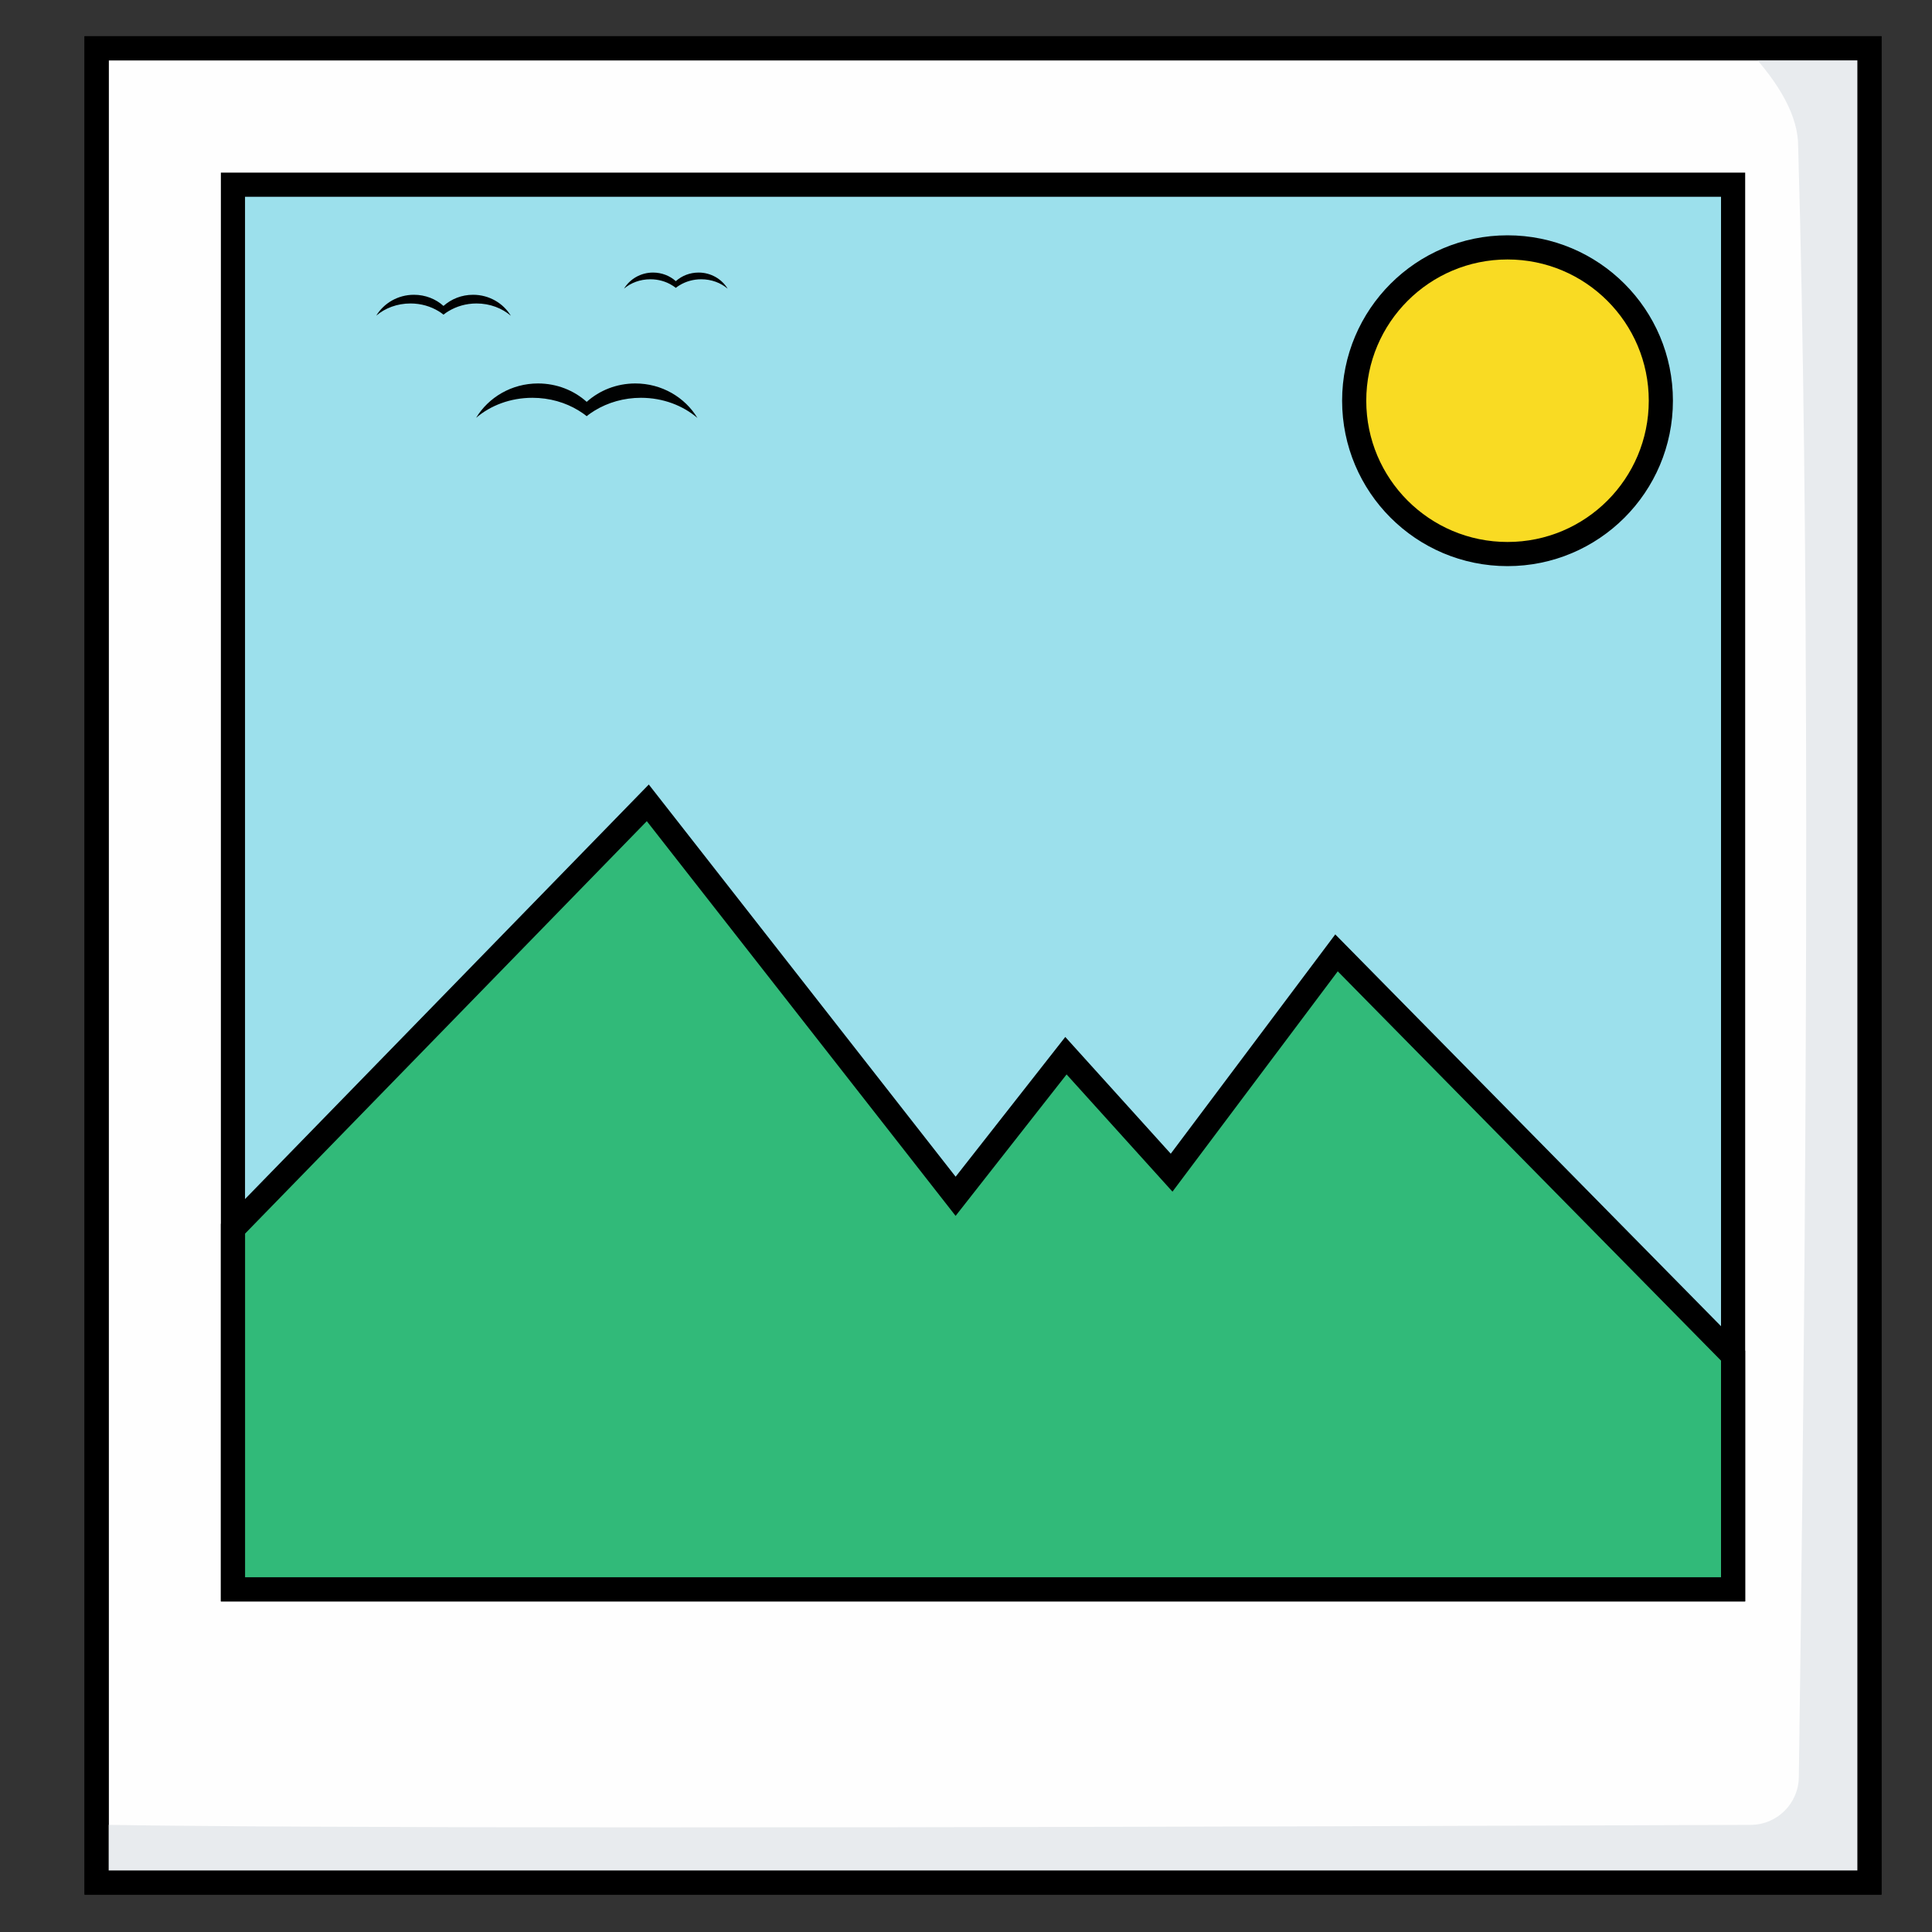
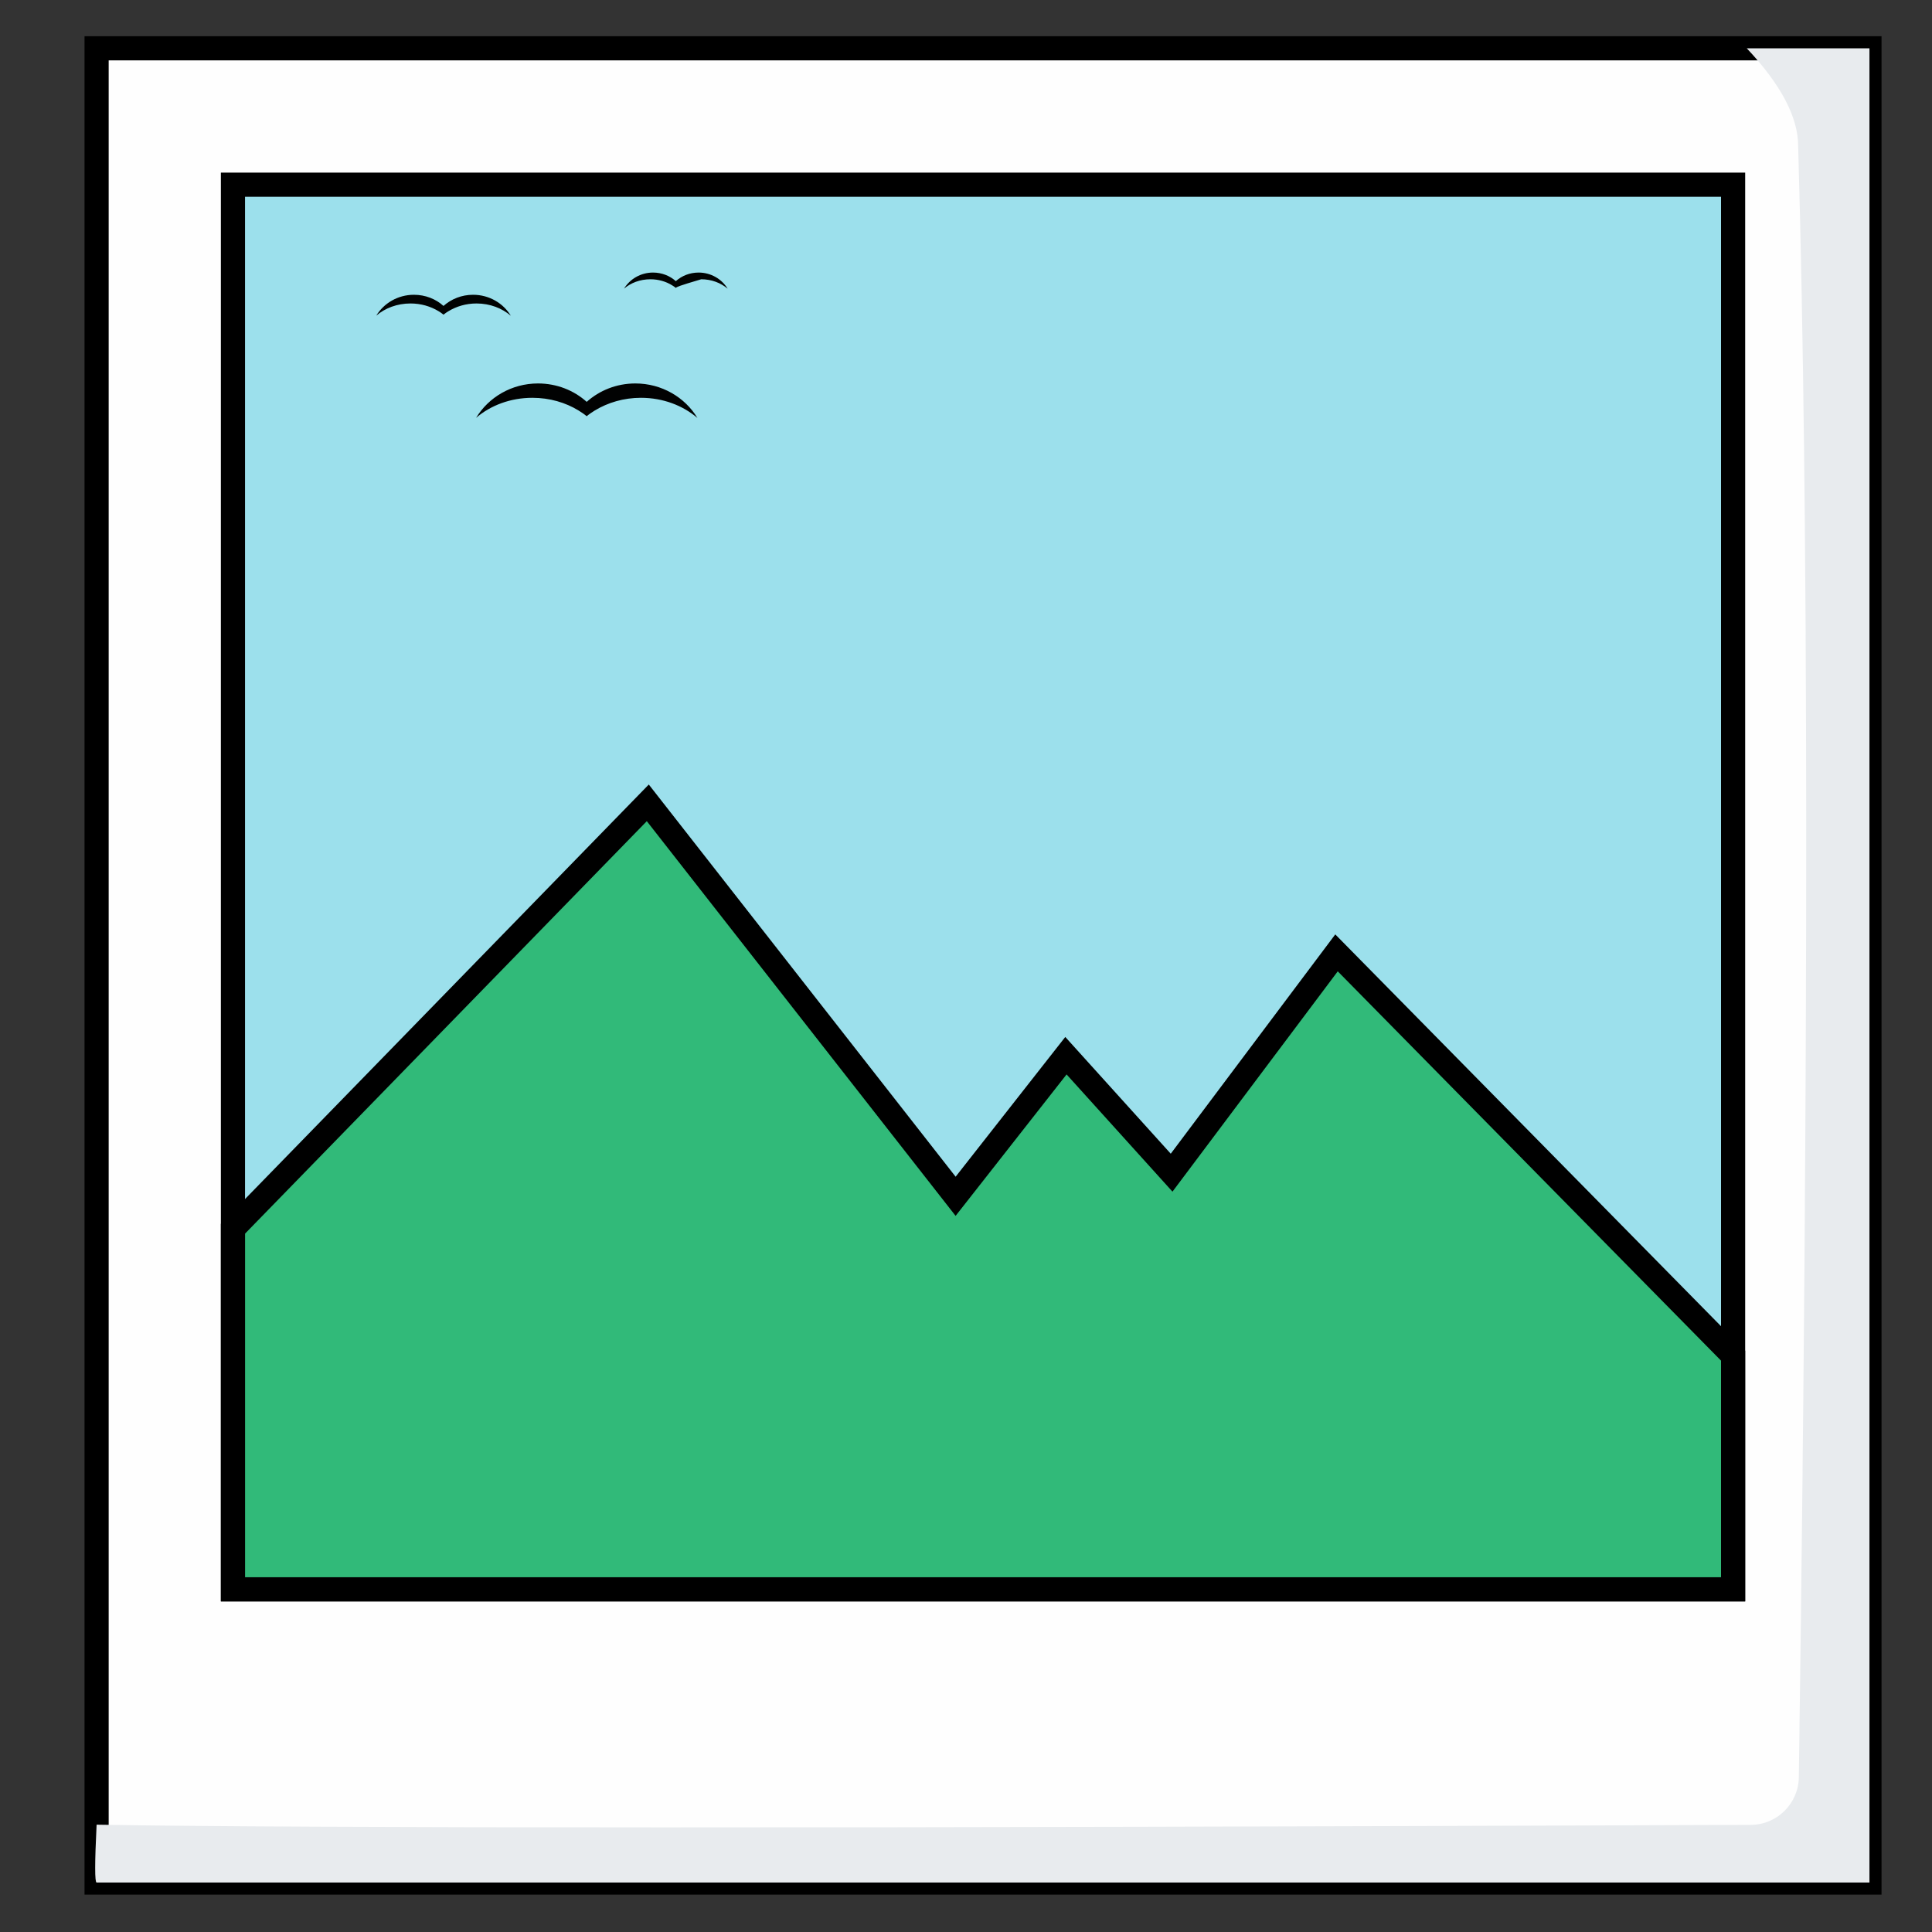
<svg xmlns="http://www.w3.org/2000/svg" width="40px" height="40px" viewBox="0 0 40 40" version="1.1">
  <rect x="0" y="0" width="40" height="40" fill="#333333" stroke="none" />
  <title>Imagen_40x40</title>
  <desc>Created with Sketch.</desc>
  <g id="Imagen_40x40" stroke="none" stroke-width="1" fill="none" fill-rule="evenodd">
    <g id="Group-13" transform="translate(2, 1)">
      <polygon id="Fill-1" stroke="#000000" stroke-width="0.5" fill="#FEFEFE" points="0 37.976 36.705 37.976 36.705 0 0 0" />
      <polygon id="Fill-2" fill="#9CE0EC" points="33.882 2.823 33.882 27.068 25.671 18.728 22.257 23.279 20.069 20.857 17.785 23.768 11.412 15.622 2.823 24.44 2.823 2.823" />
      <polygon id="Fill-3" stroke="#000000" stroke-width="0.5" fill="#31BA79" points="33.882 27.068 33.882 31.905 2.823 31.905 2.823 24.44 11.412 15.622 17.785 23.768 20.069 20.857 22.257 23.279 25.671 18.728" />
      <g id="Group-12" transform="translate(2.723, 2.026)">
        <polygon id="Path" stroke="#000000" stroke-width="0.5" points="0.1 29.88 31.159 29.88 31.159 0.798 0.1 0.798" />
        <path d="M5.853,3.511 C5.671,3.355 5.421,3.257 5.143,3.257 C4.926,3.257 4.727,3.317 4.562,3.417 C4.526,3.439 4.492,3.461 4.459,3.489 C4.427,3.461 4.393,3.439 4.357,3.417 C4.193,3.317 3.993,3.257 3.776,3.257 C3.5,3.257 3.249,3.353 3.067,3.509 C3.224,3.252 3.514,3.077 3.847,3.077 C4.084,3.077 4.3,3.164 4.459,3.308 C4.621,3.164 4.835,3.077 5.072,3.077 C5.405,3.077 5.697,3.252 5.853,3.511" id="Fill-4" fill="#010202" />
        <path d="M9.716,5.627 C9.417,5.371 9.005,5.21 8.547,5.21 C8.192,5.21 7.864,5.308 7.593,5.472 C7.534,5.509 7.477,5.546 7.424,5.591 C7.37,5.546 7.313,5.509 7.254,5.472 C6.986,5.308 6.656,5.21 6.3,5.21 C5.845,5.21 5.433,5.368 5.134,5.625 C5.391,5.201 5.868,4.913 6.416,4.913 C6.805,4.913 7.161,5.057 7.424,5.294 C7.689,5.057 8.042,4.913 8.432,4.913 C8.979,4.913 9.459,5.201 9.716,5.627" id="Fill-6" fill="#010202" />
-         <path d="M10.342,2.951 C10.202,2.831 10.009,2.756 9.795,2.756 C9.628,2.756 9.475,2.802 9.348,2.879 C9.32,2.896 9.294,2.913 9.269,2.934 C9.244,2.913 9.217,2.896 9.189,2.879 C9.064,2.802 8.909,2.756 8.743,2.756 C8.53,2.756 8.337,2.83 8.197,2.95 C8.317,2.752 8.541,2.617 8.797,2.617 C8.979,2.617 9.146,2.684 9.269,2.795 C9.393,2.684 9.558,2.617 9.741,2.617 C9.997,2.617 10.222,2.752 10.342,2.951" id="Fill-8" fill="#010202" />
-         <path d="M29.663,5.27 C29.663,7.024 28.242,8.445 26.489,8.445 C24.735,8.445 23.314,7.024 23.314,5.27 C23.314,3.517 24.735,2.096 26.489,2.096 C28.242,2.096 29.663,3.517 29.663,5.27" id="Fill-10" stroke="#000000" stroke-width="0.5" fill="#F9DB23" />
+         <path d="M10.342,2.951 C10.202,2.831 10.009,2.756 9.795,2.756 C9.32,2.896 9.294,2.913 9.269,2.934 C9.244,2.913 9.217,2.896 9.189,2.879 C9.064,2.802 8.909,2.756 8.743,2.756 C8.53,2.756 8.337,2.83 8.197,2.95 C8.317,2.752 8.541,2.617 8.797,2.617 C8.979,2.617 9.146,2.684 9.269,2.795 C9.393,2.684 9.558,2.617 9.741,2.617 C9.997,2.617 10.222,2.752 10.342,2.951" id="Fill-8" fill="#010202" />
      </g>
    </g>
    <path d="M2,38.976 L38.705,38.976 L38.705,1 L36.165,1 C36.874,1.753 37.229,2.428 37.229,3.026 C37.446,10.536 37.451,21.793 37.243,36.796 L37.243,36.796 C37.235,37.341 36.792,37.78 36.247,37.782 C17.631,37.853 6.216,37.852 2,37.778 C1.961,38.573 1.961,38.972 2,38.976 Z" id="Path" fill="#E8EBEE" />
-     <polygon id="Path" stroke="#000000" stroke-width="0.5" points="2 38.976 38.705 38.976 38.705 1 2 1" />
  </g>
</svg>